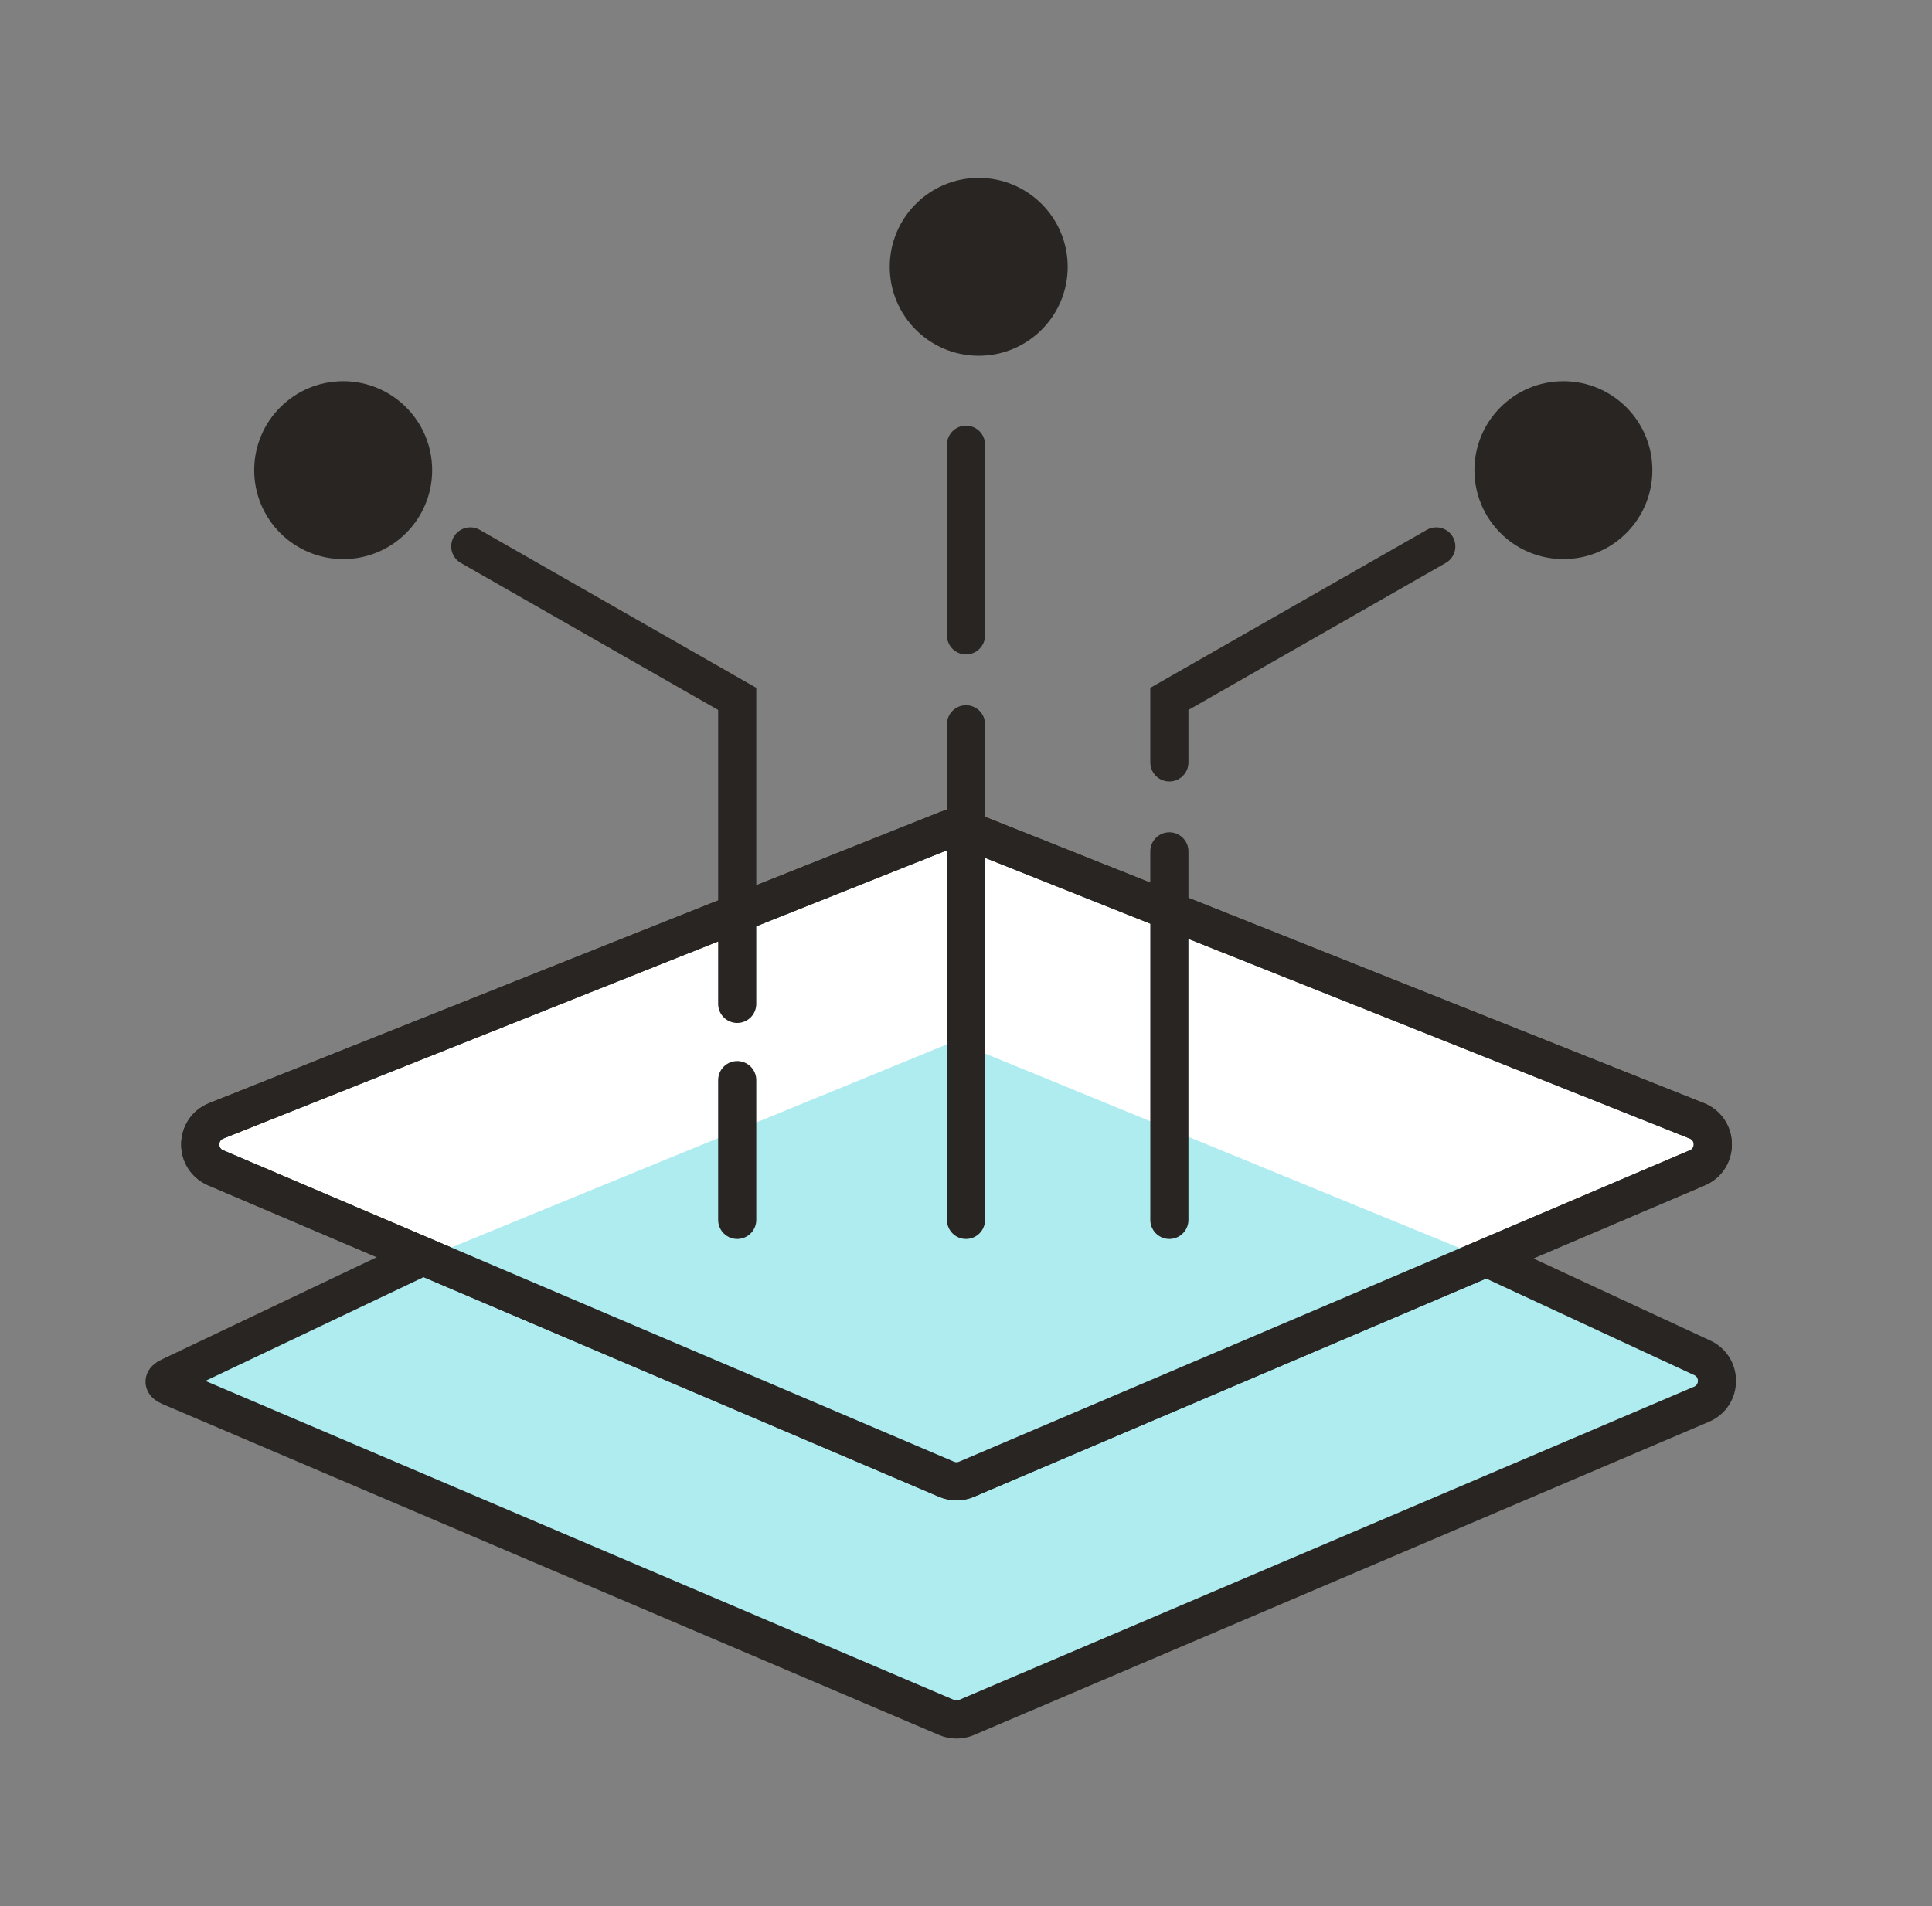
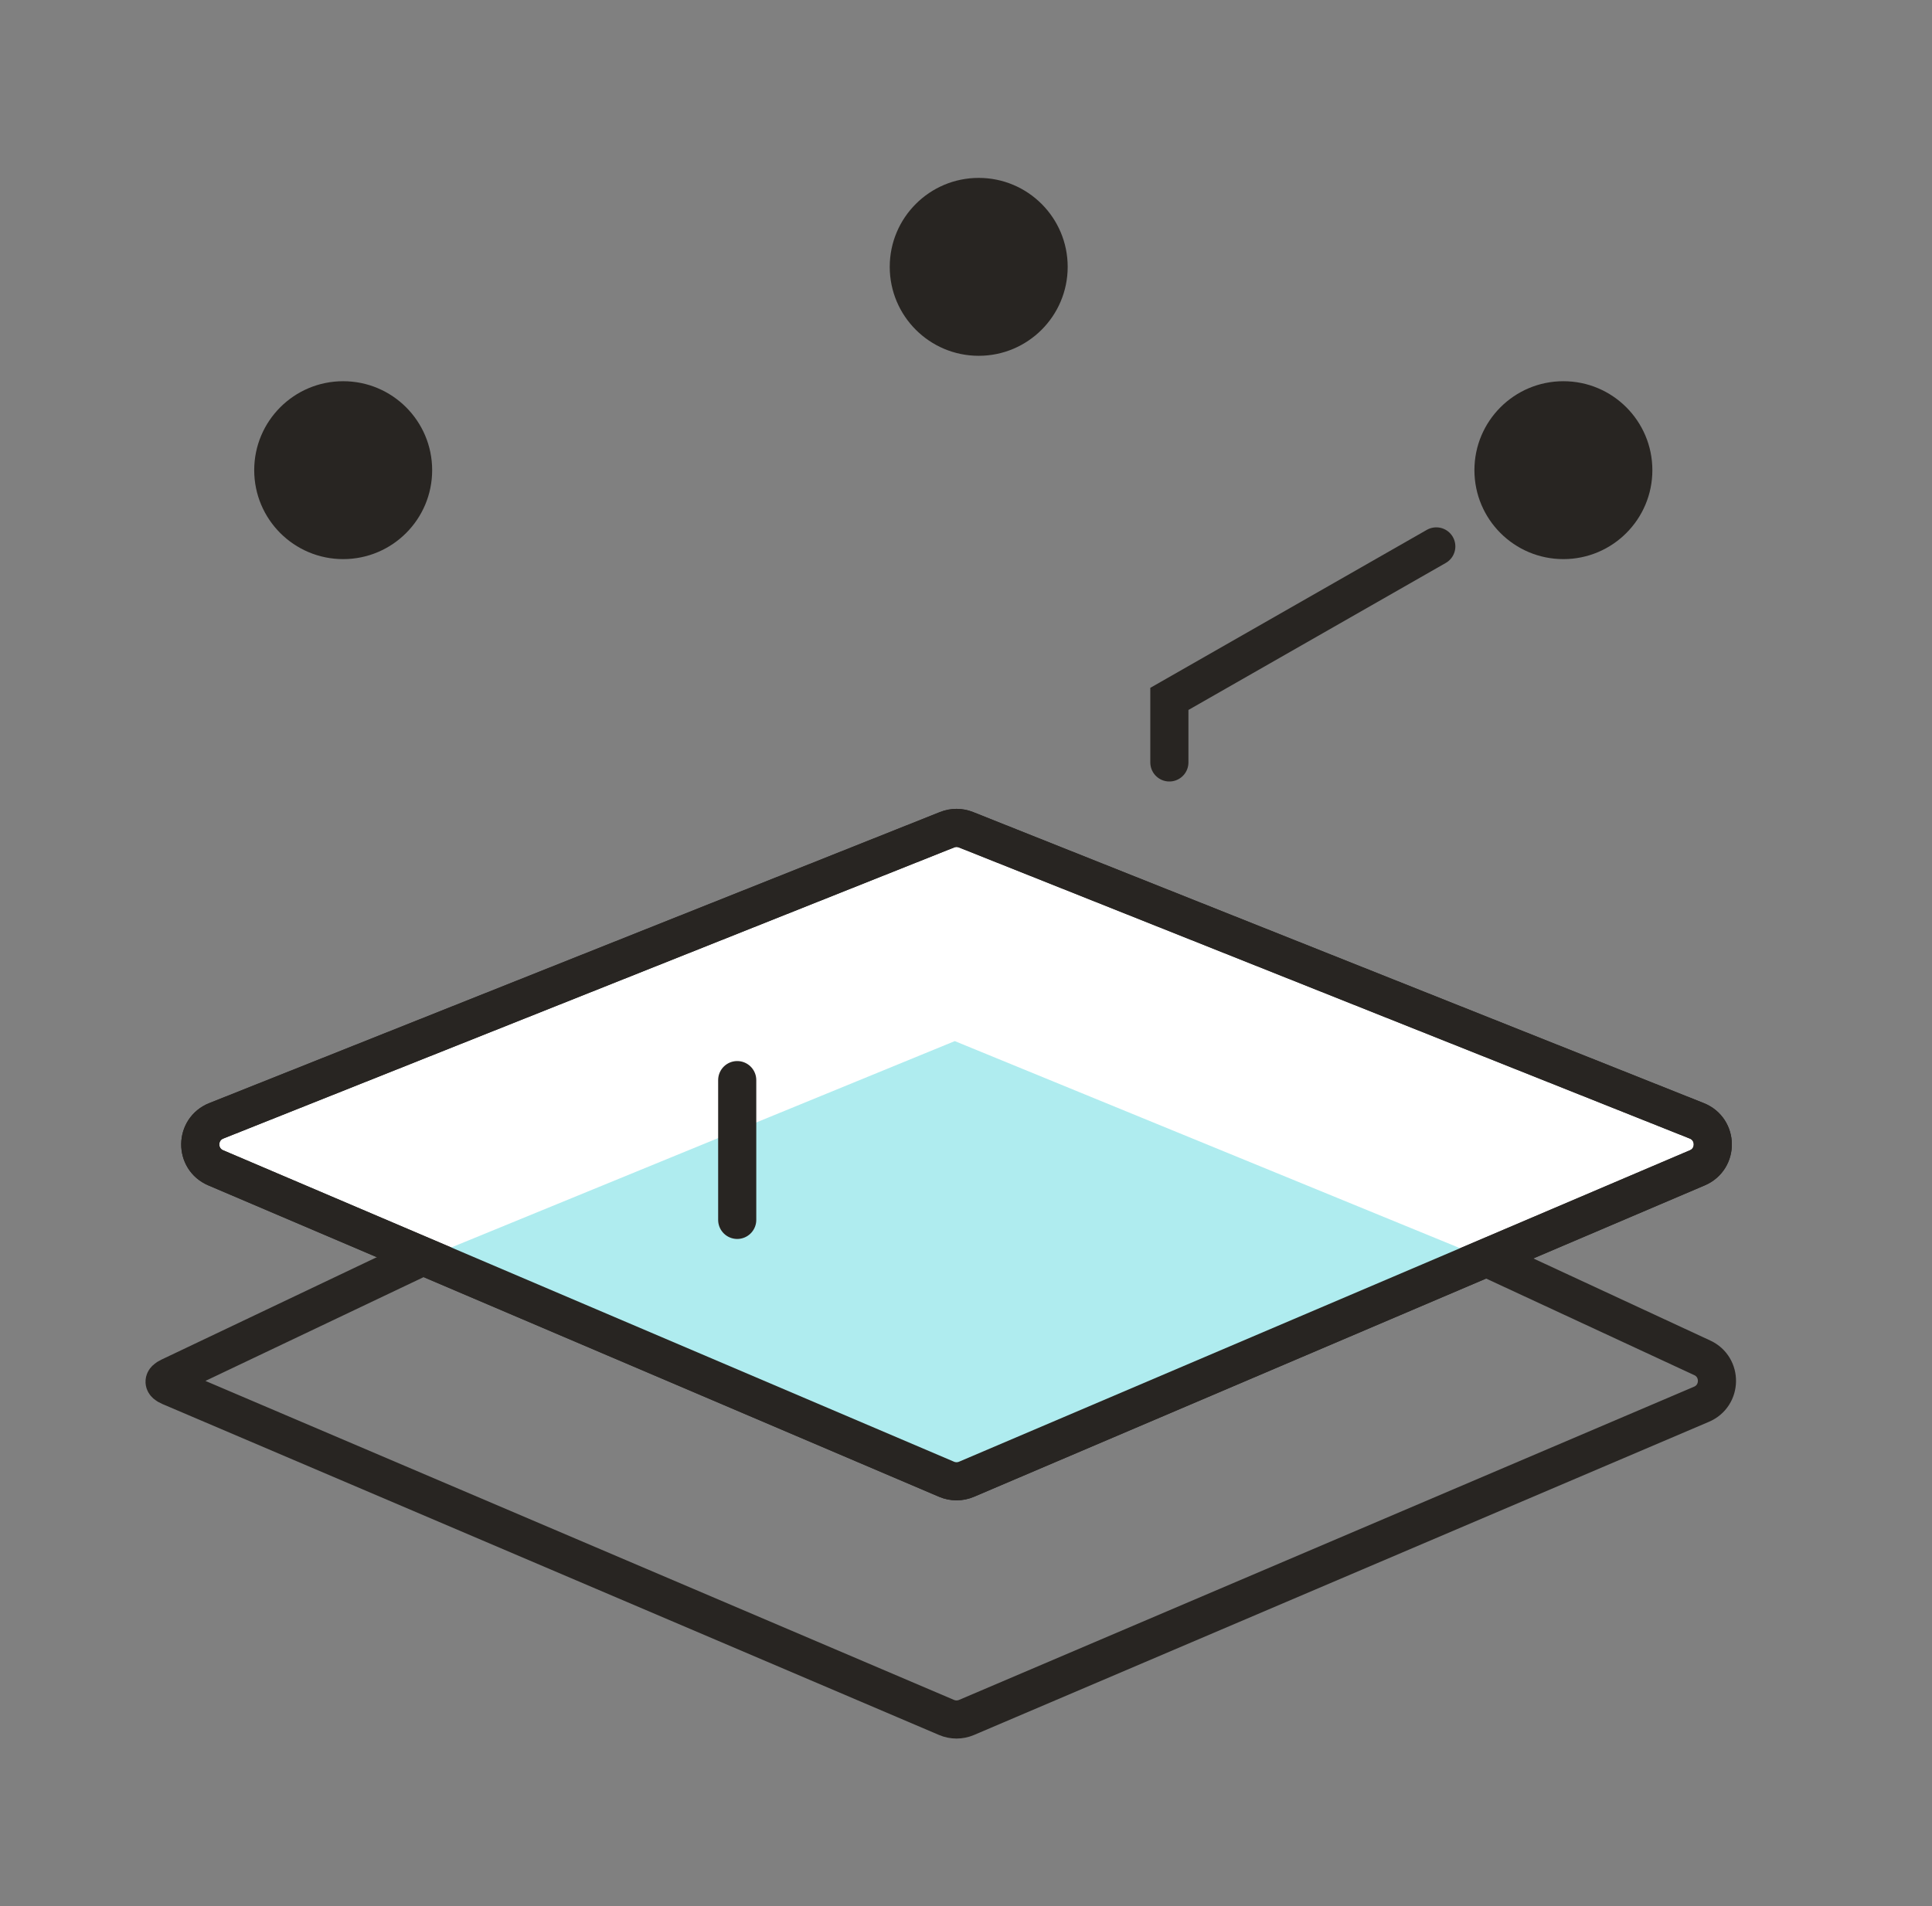
<svg xmlns="http://www.w3.org/2000/svg" width="76" height="75" viewBox="0 0 76 75" fill="none">
  <rect x="0" y="0" width="76" height="75" fill="#808080" stroke="none" />
  <g clip-path="url(#clip0_2297_2084)">
-     <path d="M7.235 54.323L37.559 38.466L67.882 54.323L37.559 67.599L7.235 54.323Z" fill="#AFECEF" />
    <path d="M8.486 45.951C7.665 45.601 7.679 44.433 8.508 44.102L37.257 32.648C37.495 32.553 37.76 32.553 37.998 32.648L66.747 44.102C67.576 44.433 67.59 45.601 66.769 45.951L38.02 58.205C37.769 58.312 37.486 58.312 37.235 58.205L8.486 45.951Z" fill="white" stroke="#282522" stroke-width="1.5" />
    <path d="M58.5 49.5L66.962 53.427C67.747 53.791 67.73 54.914 66.933 55.254L38.02 67.578C37.769 67.685 37.486 67.685 37.235 67.578L6.68 54.554C6.41 54.439 6.404 54.303 6.669 54.177C8.595 53.264 16.5 49.5 16.5 49.5" stroke="#282522" stroke-width="1.5" />
    <path d="M17.279 49.279L37.559 40.965L57.838 49.279L37.559 57.622L17.279 49.279Z" fill="#AFECEF" />
    <path d="M8.486 45.951C7.665 45.601 7.679 44.433 8.508 44.102L37.257 32.648C37.495 32.553 37.76 32.553 37.998 32.648L66.747 44.102C67.576 44.433 67.59 45.601 66.769 45.951L38.02 58.205C37.769 58.312 37.486 58.312 37.235 58.205L8.486 45.951Z" stroke="#282522" stroke-width="1.5" />
-     <path d="M46 33.5V48" stroke="#282522" stroke-width="1.5" stroke-linecap="round" />
    <path d="M46 30V27.5L56.5 21.5" stroke="#282522" stroke-width="1.5" stroke-linecap="round" />
-     <path d="M38 25V17.5" stroke="#282522" stroke-width="1.5" stroke-linecap="round" />
-     <path d="M29 39.5V27.5L18.5 21.5" stroke="#282522" stroke-width="1.5" stroke-linecap="round" />
-     <path d="M38 28.5V48" stroke="#282522" stroke-width="1.5" stroke-linecap="round" />
    <path d="M29 42.5V48" stroke="#282522" stroke-width="1.5" stroke-linecap="round" />
    <circle cx="61.5" cy="18.5" r="3.5" fill="#282522" />
    <circle cx="38.5" cy="10.5" r="3.5" fill="#282522" />
    <circle cx="3.5" cy="3.5" r="3.5" transform="matrix(-1 0 0 1 17 15)" fill="#282522" />
  </g>
  <defs>
    <clipPath id="clip0_2297_2084">
      <rect width="75" height="75" fill="white" transform="translate(0.5 0)" />
    </clipPath>
  </defs>
</svg>